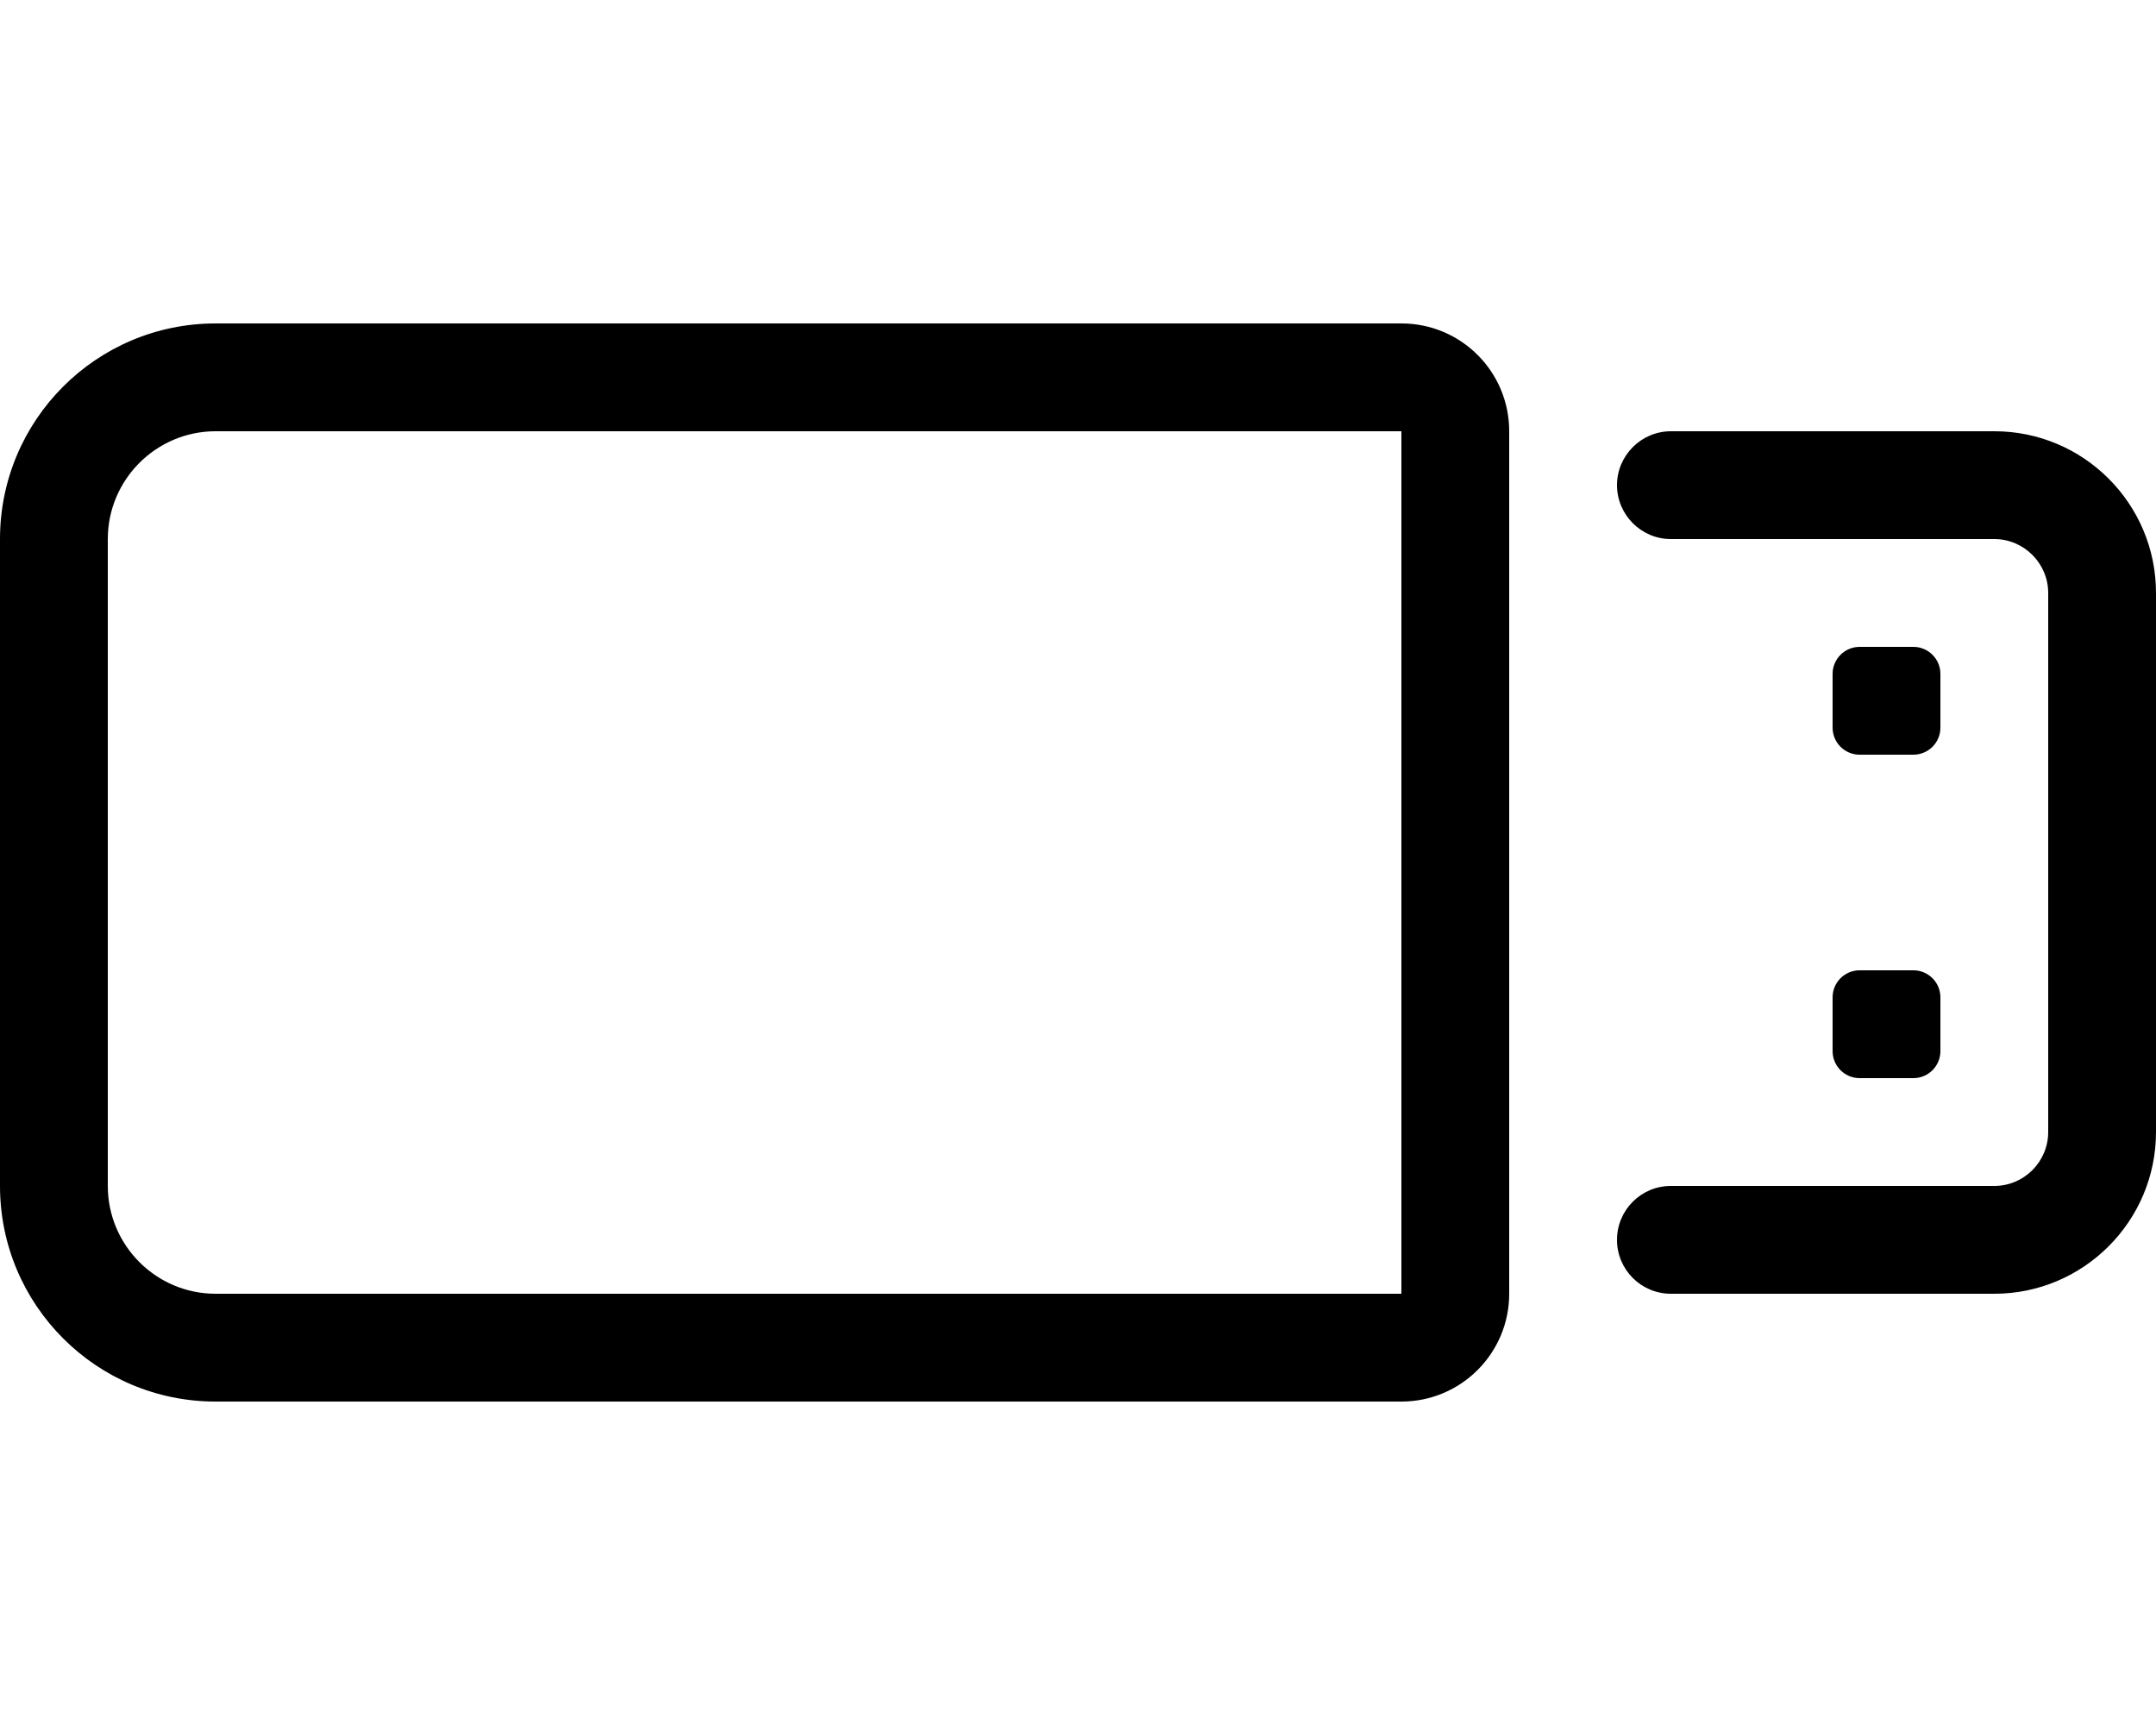
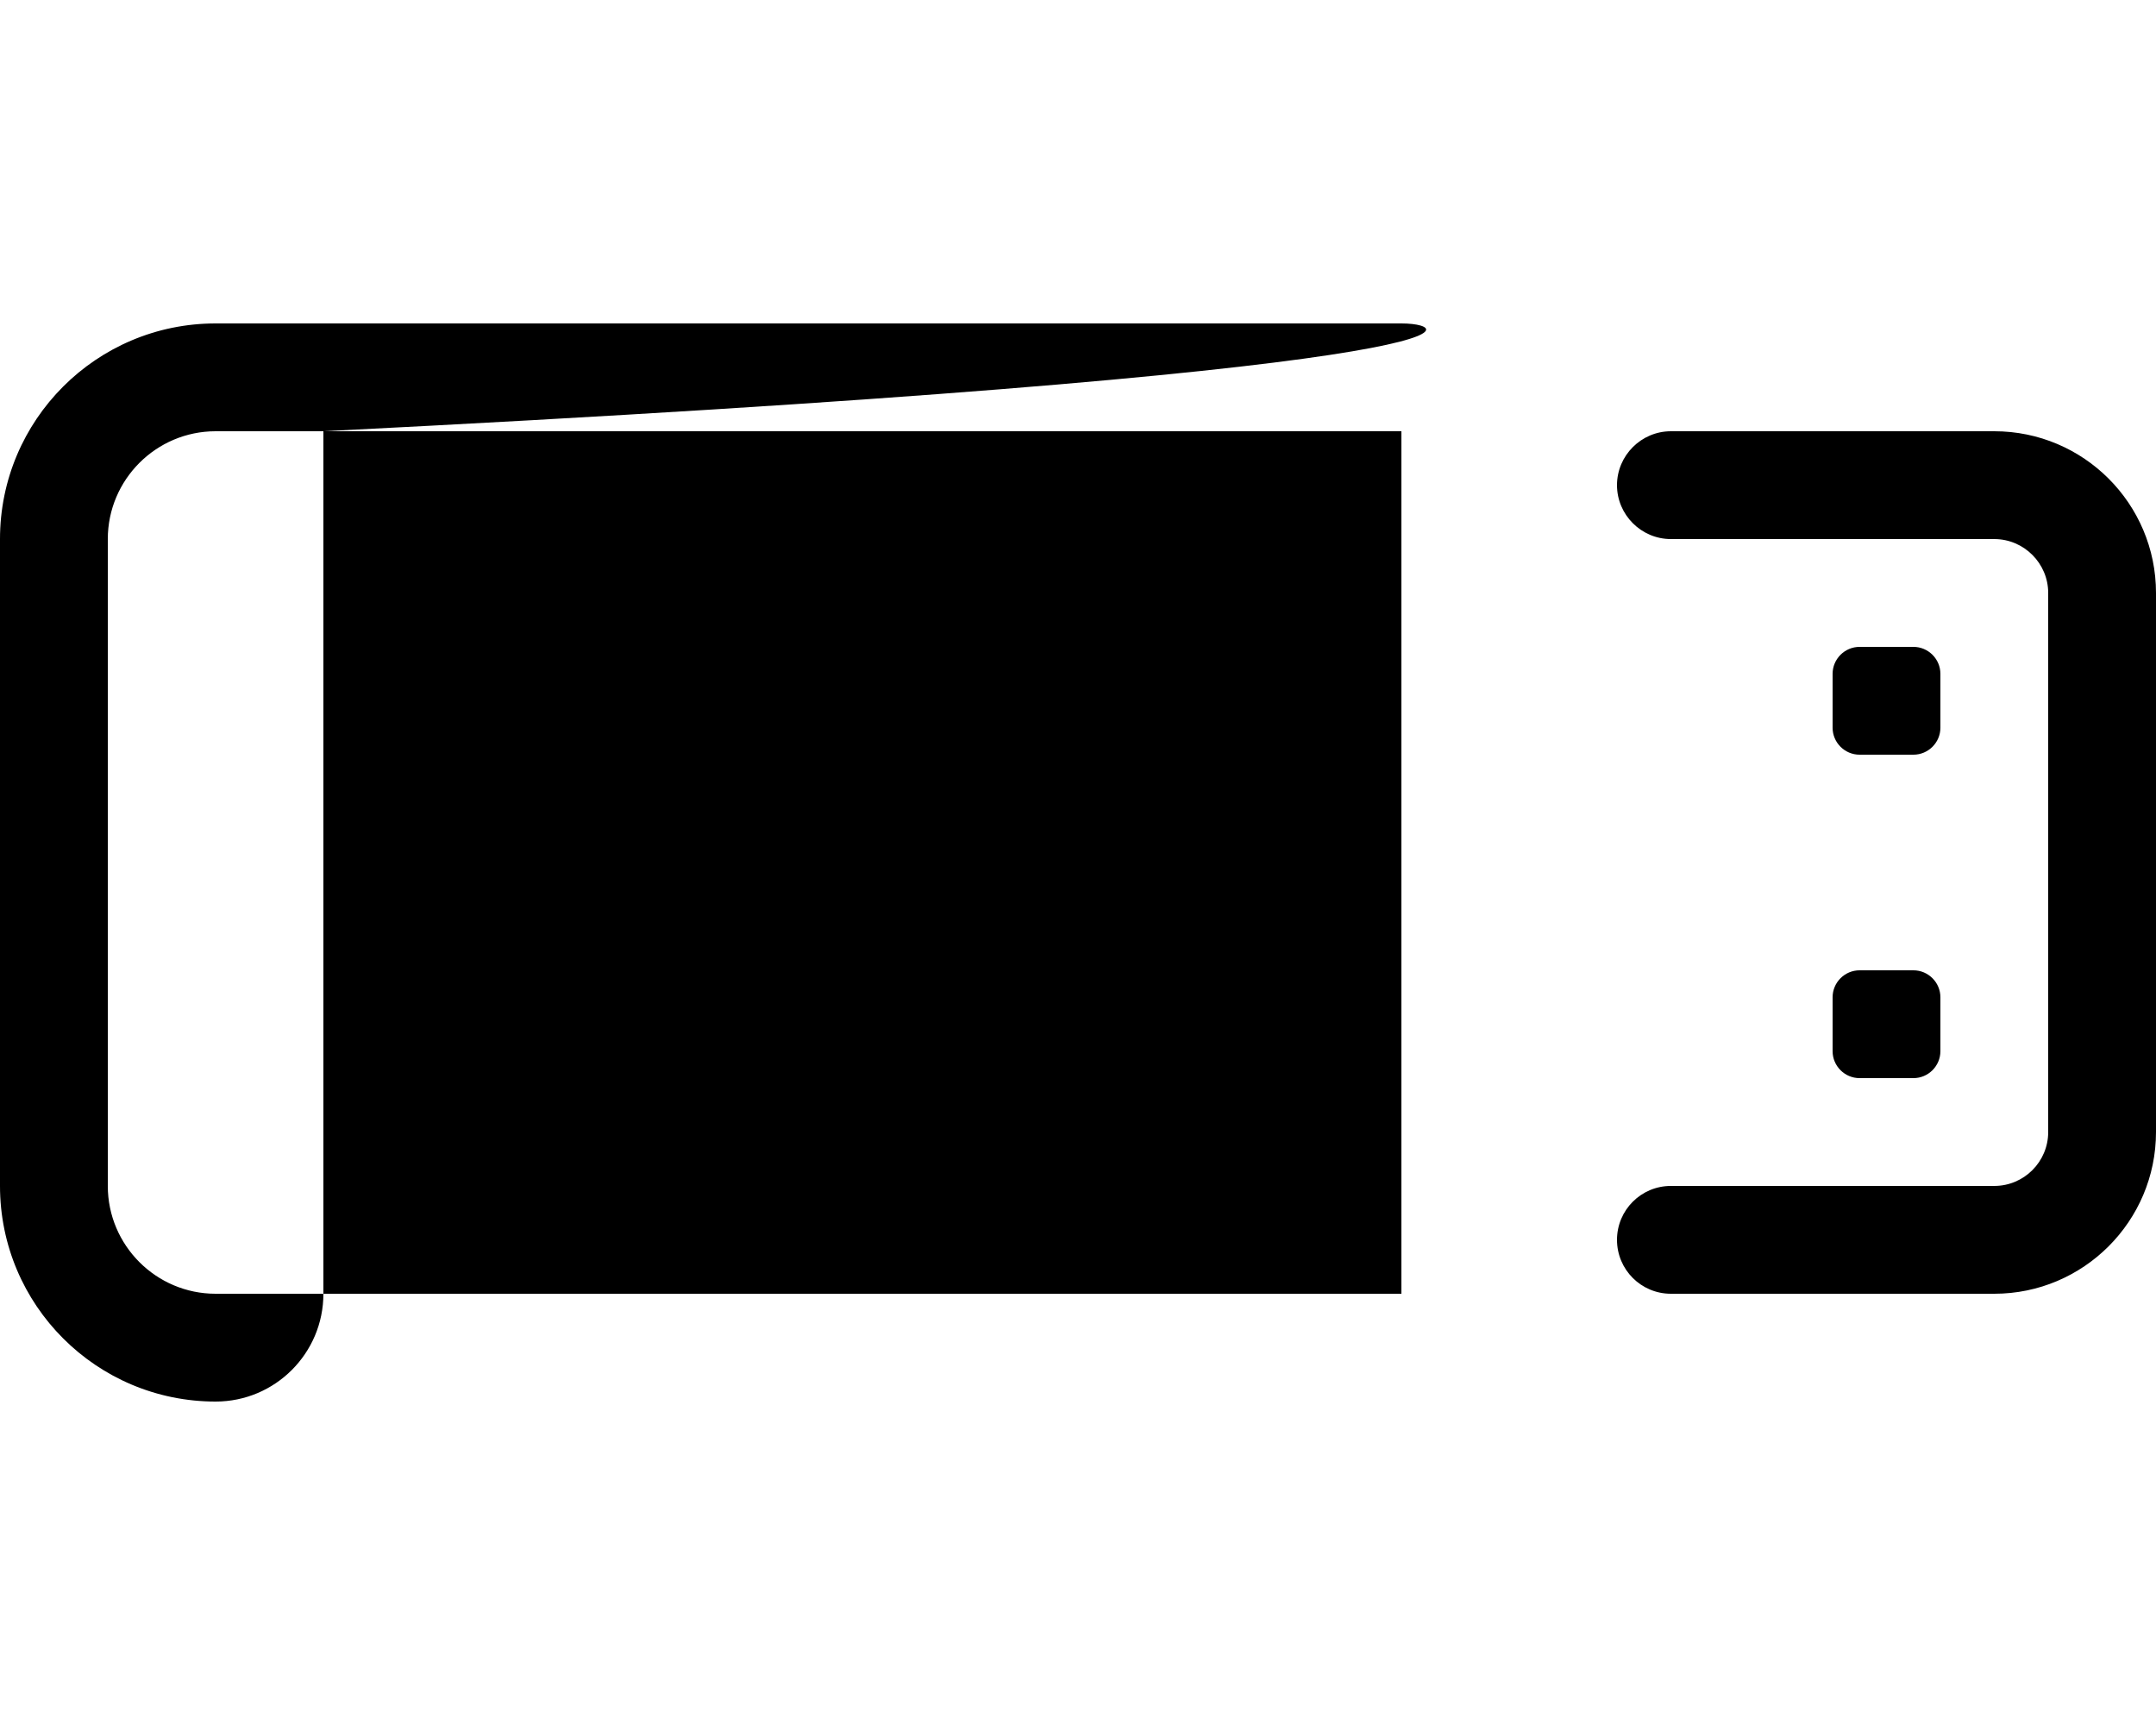
<svg xmlns="http://www.w3.org/2000/svg" viewBox="0 0 640 512">
-   <path d="M416 96L64 96c-35.35 0-64 28.65-64 64v192c0 35.35 28.65 64 64 64L416 416c17.67 0 32-14.33 32-32V128C448 110.3 433.7 96 416 96zM416 384H64c-17.64 0-32-14.36-32-32V160c0-17.64 14.36-32 32-32h352V384zM592 128h-96C487.2 128 480 135.2 480 144S487.2 160 496 160h96C600.8 160 608 167.2 608 176v160c0 8.828-7.188 16-16 16h-96c-8.844 0-16 7.156-16 16s7.156 16 16 16h96c26.47 0 48-21.53 48-48v-160C640 149.5 618.5 128 592 128zM552 224h16C572.4 224 576 220.4 576 216v-16C576 195.6 572.4 192 568 192h-16C547.6 192 544 195.6 544 200v16C544 220.4 547.6 224 552 224zM544 312C544 316.4 547.6 320 552 320h16C572.4 320 576 316.4 576 312v-16C576 291.6 572.4 288 568 288h-16C547.6 288 544 291.6 544 296V312z" />
+   <path d="M416 96L64 96c-35.35 0-64 28.65-64 64v192c0 35.35 28.65 64 64 64c17.67 0 32-14.33 32-32V128C448 110.3 433.7 96 416 96zM416 384H64c-17.64 0-32-14.36-32-32V160c0-17.64 14.36-32 32-32h352V384zM592 128h-96C487.2 128 480 135.2 480 144S487.2 160 496 160h96C600.8 160 608 167.2 608 176v160c0 8.828-7.188 16-16 16h-96c-8.844 0-16 7.156-16 16s7.156 16 16 16h96c26.47 0 48-21.53 48-48v-160C640 149.5 618.5 128 592 128zM552 224h16C572.4 224 576 220.4 576 216v-16C576 195.6 572.4 192 568 192h-16C547.6 192 544 195.6 544 200v16C544 220.4 547.6 224 552 224zM544 312C544 316.4 547.6 320 552 320h16C572.4 320 576 316.4 576 312v-16C576 291.6 572.4 288 568 288h-16C547.6 288 544 291.6 544 296V312z" />
</svg>